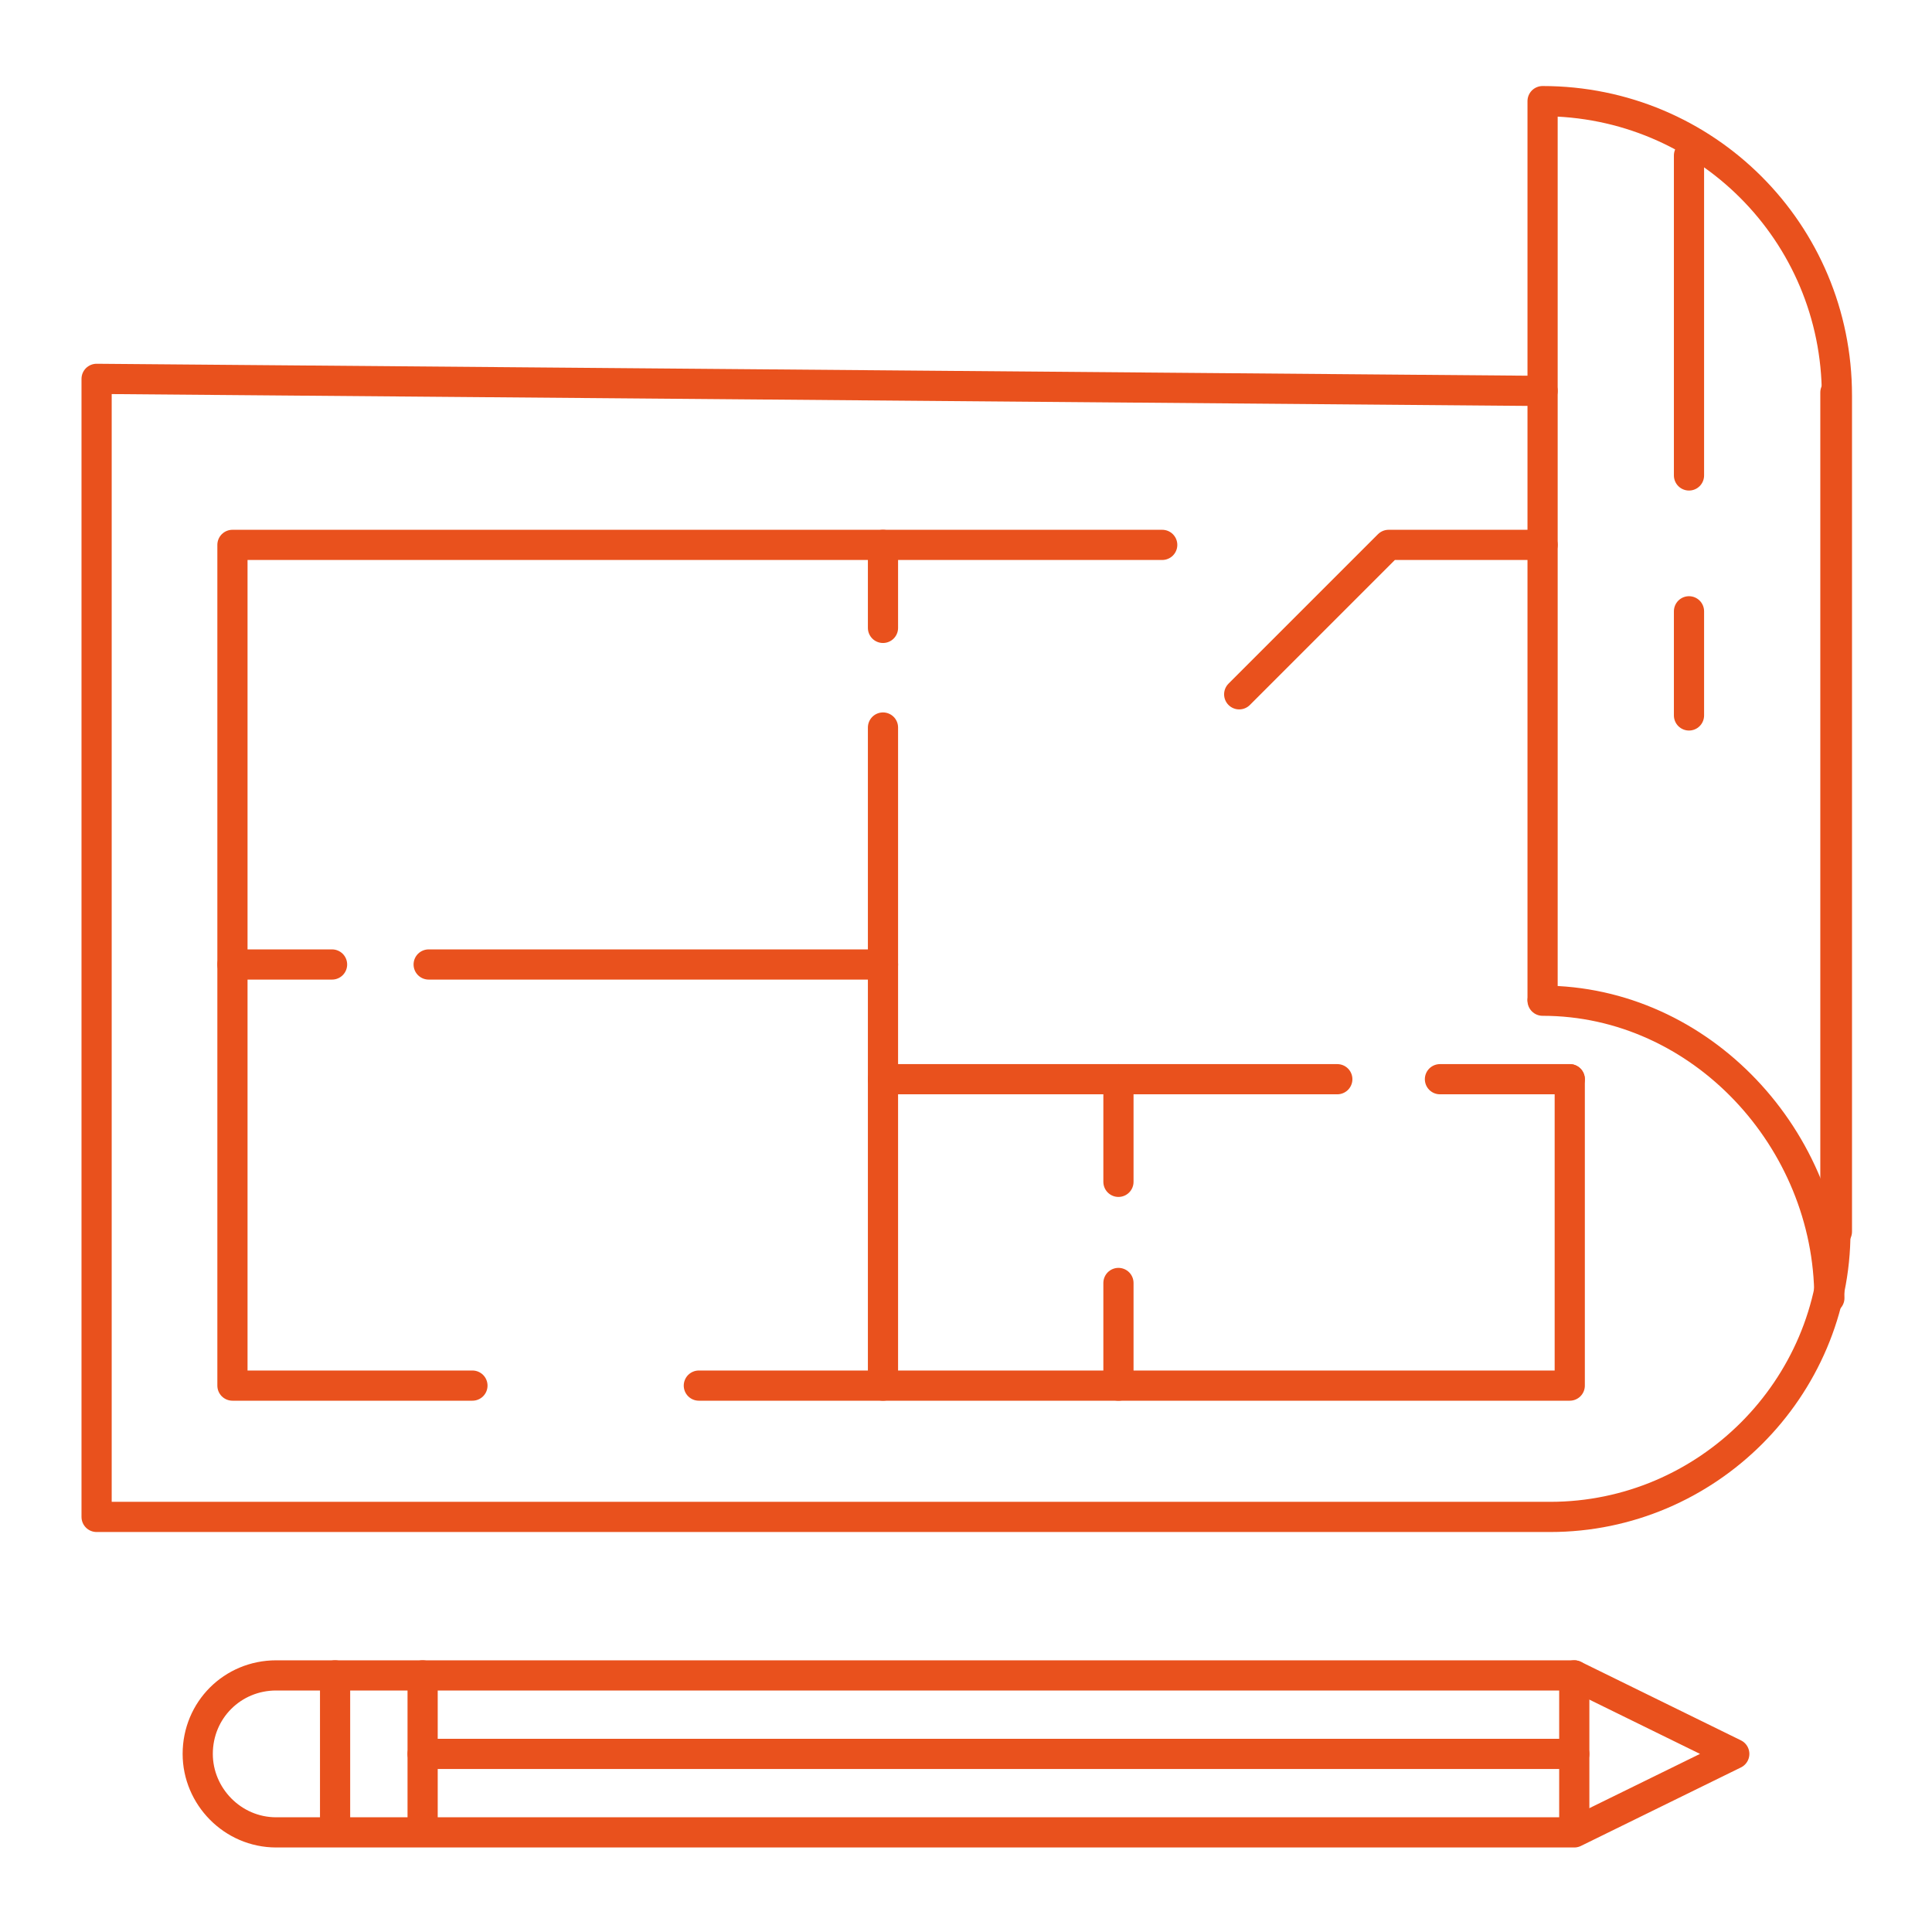
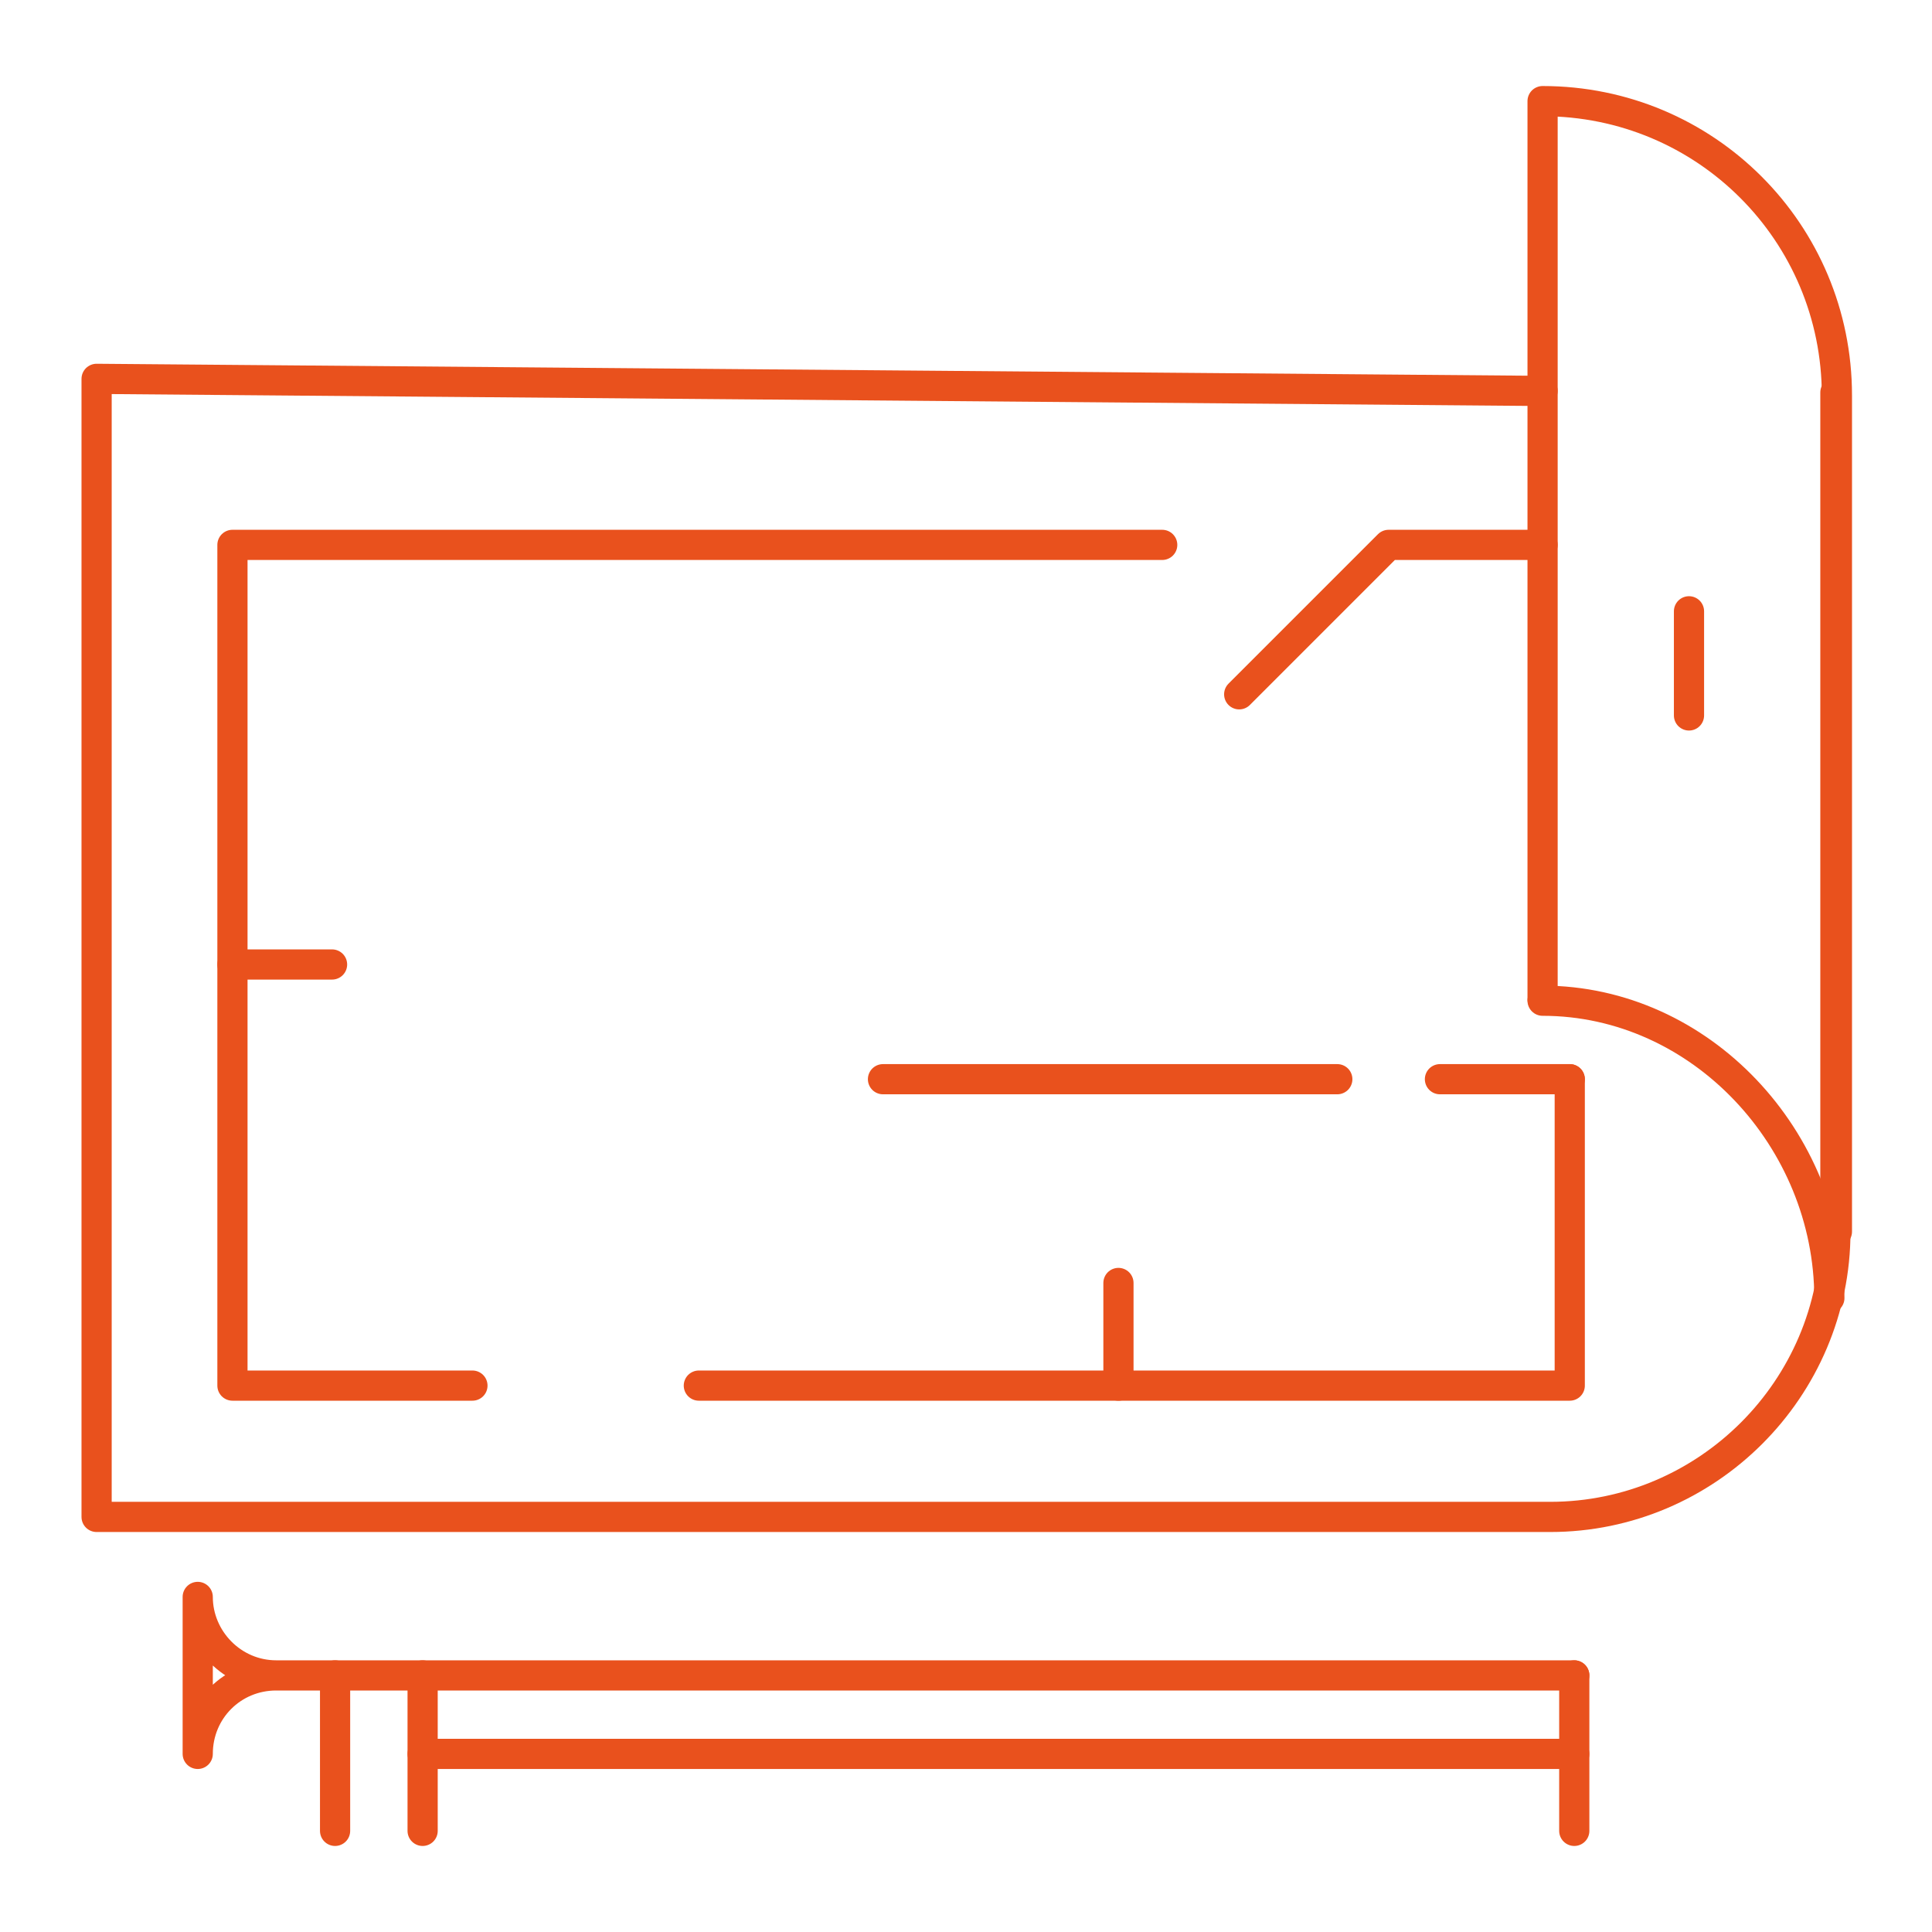
<svg xmlns="http://www.w3.org/2000/svg" id="Layer_1" width="128" height="128" version="1.1" viewBox="0 0 128 128">
  <defs>
    <style>
      .st0 {
        fill: none;
        stroke: #e9511d;
        stroke-linecap: round;
        stroke-linejoin: round;
        stroke-width: 2px;
      }
    </style>
  </defs>
  <g>
-     <path class="st0" d="M13.1,116.2h0c0-2.9,2.3-5.2,5.2-5.2h86l10.6,5.2-10.6,5.2H18.3c-2.9,0-5.2-2.4-5.2-5.2Z" />
+     <path class="st0" d="M13.1,116.2h0c0-2.9,2.3-5.2,5.2-5.2h86H18.3c-2.9,0-5.2-2.4-5.2-5.2Z" />
    <line class="st0" x1="104.3" y1="116.2" x2="28" y2="116.2" />
    <line class="st0" x1="28" y1="121.3" x2="28" y2="111" />
    <line class="st0" x1="22.2" y1="121.3" x2="22.2" y2="111" />
    <line class="st0" x1="104.3" y1="121.3" x2="104.3" y2="111" />
  </g>
  <g>
    <path class="st0" d="M102.2,66.3c10.5,0,19,9.2,19,19.7" />
    <path class="st0" d="M102.2,66.2V6.7h0c10.8,0,19.5,8.7,19.5,19.5v55.4" />
    <path class="st0" d="M102.2,25.9l-95.8-.8v75.4h96.3c10.4,0,18.9-8.5,18.9-18.9V26" />
    <g>
-       <line class="st0" x1="28.4" y1="63.9" x2="58.5" y2="63.9" />
      <line class="st0" x1="58.5" y1="71.5" x2="88.6" y2="71.5" />
      <line class="st0" x1="95.4" y1="71.5" x2="104" y2="71.5" />
      <line class="st0" x1="15.4" y1="63.9" x2="22" y2="63.9" />
      <polyline class="st0" points="31.3 91.8 15.4 91.8 15.4 36.1 77 36.1" />
      <polyline class="st0" points="104 71.5 104 91.8 46.3 91.8" />
      <polyline class="st0" points="82.1 46 92 36.1 102.2 36.1" />
-       <line class="st0" x1="58.5" y1="48.2" x2="58.5" y2="91.8" />
-       <line class="st0" x1="58.5" y1="36.1" x2="58.5" y2="41.6" />
-       <line class="st0" x1="74.1" y1="71.5" x2="74.1" y2="78.3" />
      <line class="st0" x1="74.1" y1="85" x2="74.1" y2="91.8" />
    </g>
  </g>
-   <line class="st0" x1="111.9" y1="10.3" x2="111.9" y2="31.5" />
  <polyline class="st0" points="111.9 40.5 111.9 40.5 111.9 47.4" />
</svg>